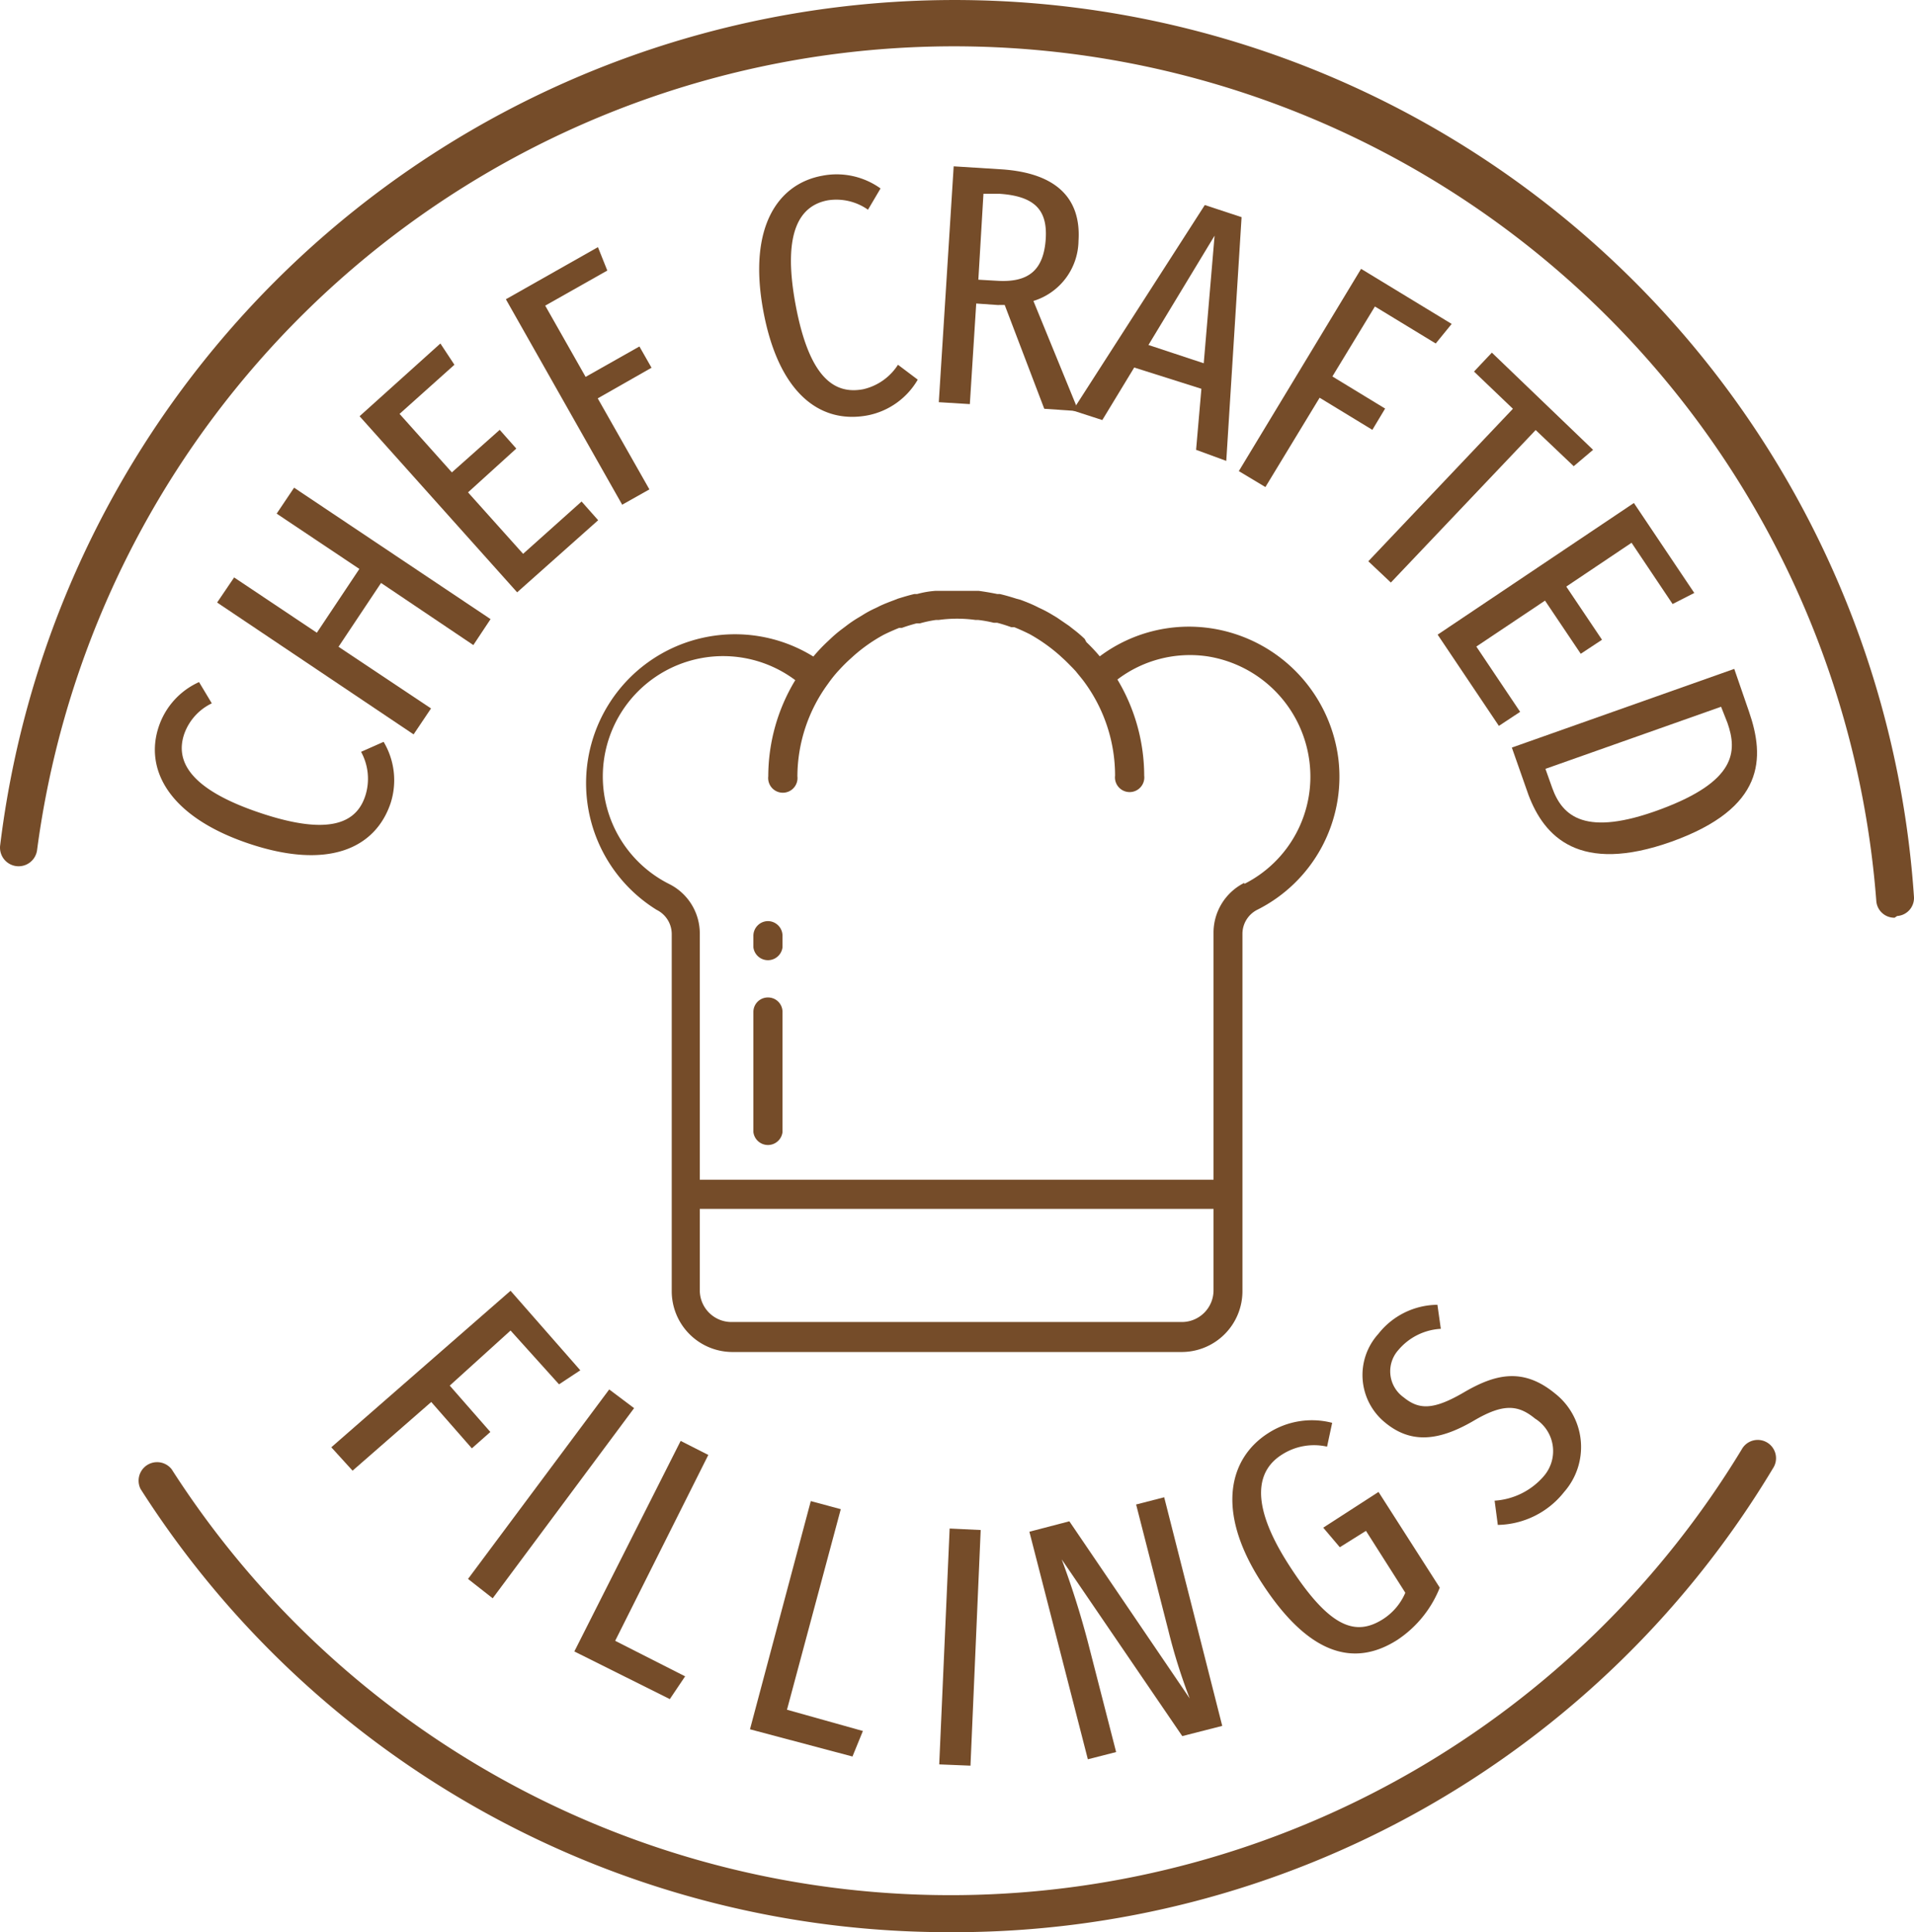
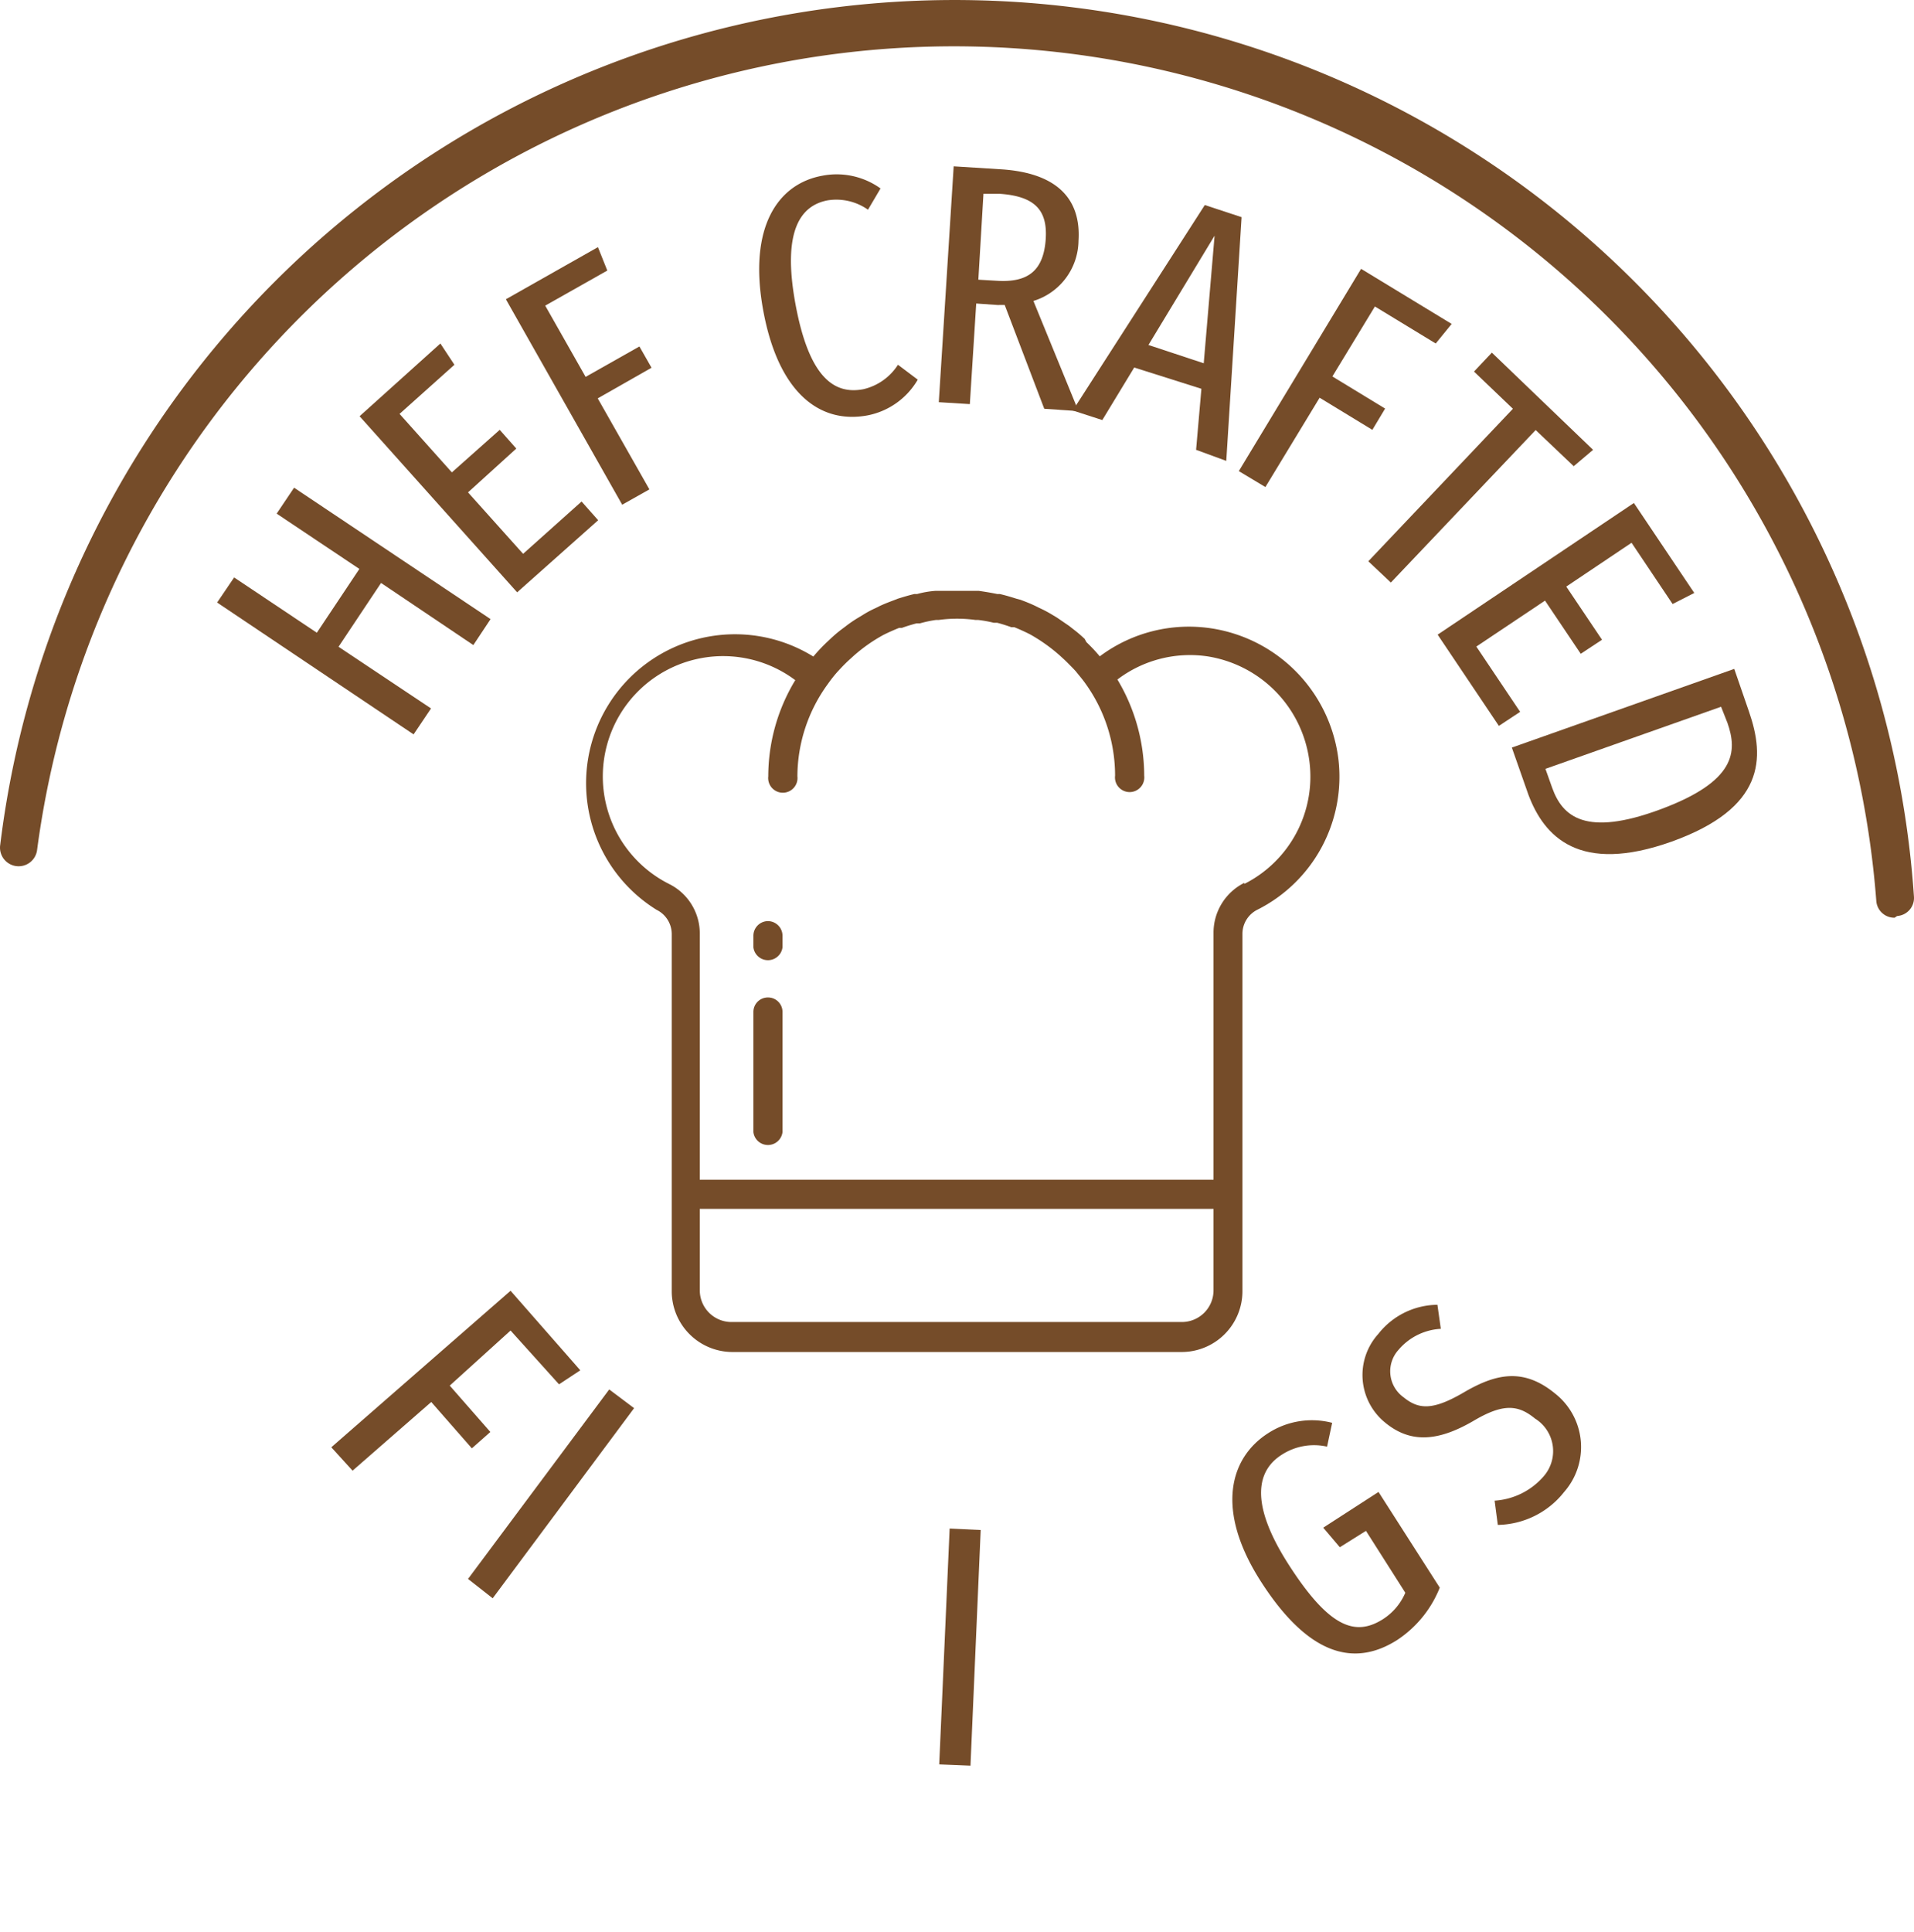
<svg xmlns="http://www.w3.org/2000/svg" width="90.014" height="90.851" viewBox="0 0 90.014 90.851">
  <defs>
    <style>
      .cls-1 {
        fill: #754c29;
      }
    </style>
  </defs>
  <g id="Chef-crafted_Icon" transform="translate(-9.989 -9.849)">
    <path id="Path_1" data-name="Path 1" class="cls-1" d="M72.93,45.52a7.1,7.1,0,0,0-6-6.13,7,7,0,0,0-5.22,1.32,8,8,0,0,0-.63-.67L61,39.89a6,6,0,0,0-.54-.46l-.19-.15-.57-.39-.2-.12a5.62,5.62,0,0,0-.64-.34l-.18-.09c-.23-.11-.46-.2-.7-.29L57.79,38c-.25-.08-.52-.16-.78-.22h-.12c-.29-.06-.59-.11-.88-.15H54a4.378,4.378,0,0,0-.88.15h-.13c-.26.06-.52.14-.78.22l-.15.06c-.24.09-.48.18-.71.29l-.18.09a4.769,4.769,0,0,0-.63.34l-.2.12a5.719,5.719,0,0,0-.57.39l-.2.15a6,6,0,0,0-.54.46l-.16.15a8,8,0,0,0-.63.67,7,7,0,0,0-7.37,11.91,1.27,1.27,0,0,1,.71,1.13V70.57a2.86,2.86,0,0,0,2.85,2.85H65.57a2.86,2.86,0,0,0,2.85-2.85V53.75a1.27,1.27,0,0,1,.71-1.13,7,7,0,0,0,3.8-7.1Zm-5.87,25a1.49,1.49,0,0,1-1.49,1.49H44.39a1.49,1.49,0,0,1-1.49-1.49V66.69H67.06Zm1.45-19.16a2.62,2.62,0,0,0-1.45,2.34V65.32H42.9V53.75a2.6,2.6,0,0,0-1.45-2.34,5.658,5.658,0,1,1,5.94-9.58,8.74,8.74,0,0,0-1.27,4.52.69.69,0,1,0,1.37,0A7.4,7.4,0,0,1,48.93,42a6.258,6.258,0,0,1,.45-.57l.14-.15c.15-.16.31-.32.48-.47l.12-.11a7.59,7.59,0,0,1,1.42-1h0c.24-.12.49-.23.74-.33h.13c.22-.08.45-.15.68-.21h.16A5.55,5.55,0,0,1,54,39h.13a6.34,6.34,0,0,1,1.74,0H56a6,6,0,0,1,.72.13h.16c.23.06.45.13.67.21h.14c.25.1.49.21.73.33h0a8,8,0,0,1,1.41,1l.13.12c.17.15.32.31.48.47l.14.15c.15.19.31.37.45.57a7.42,7.42,0,0,1,1.4,4.34.69.69,0,1,0,1.37,0,8.82,8.82,0,0,0-1.26-4.52,5.64,5.64,0,0,1,4.23-1.09,5.73,5.73,0,0,1,4.8,4.94,5.65,5.65,0,0,1-3.06,5.76Z" />
    <path id="Path_2" data-name="Path 2" class="cls-1" d="M46.1,56.75a.68.68,0,0,0-.68.68v5.65a.69.69,0,0,0,1.37,0V57.43a.68.68,0,0,0-.69-.68Z" />
    <path id="Path_3" data-name="Path 3" class="cls-1" d="M46.1,53.16a.69.69,0,0,0-.68.69v.54a.69.69,0,0,0,1.37,0v-.54a.69.69,0,0,0-.69-.69Z" />
    <path id="Path_4" data-name="Path 4" class="cls-1" d="M99.09,53a.85.85,0,0,1-.86-.79,43.5,43.5,0,0,0-86.5-2.37A.875.875,0,0,1,10,49.57,45.22,45.22,0,0,1,100,52a.85.85,0,0,1-.79.92Z" />
-     <path id="Path_5" data-name="Path 5" class="cls-1" d="M54.7,100.7A45.07,45.07,0,0,1,16.6,79.86a.87.87,0,0,1,1.46-.93A43.51,43.51,0,0,0,91.9,78a.86.86,0,1,1,1.47.89A44.92,44.92,0,0,1,54.7,100.7Z" />
-     <path id="Path_6" data-name="Path 6" class="cls-1" d="M19.35,41.92l.6,1a2.54,2.54,0,0,0-1.3,1.45c-.41,1.22.19,2.56,3.54,3.69s4.61.46,5-.86a2.63,2.63,0,0,0-.22-2l1.06-.47a3.52,3.52,0,0,1,.33,2.88c-.73,2.17-3,3.15-6.71,1.89s-4.88-3.47-4.19-5.5A3.52,3.52,0,0,1,19.35,41.92Z" />
    <path id="Path_7" data-name="Path 7" class="cls-1" d="M27.91,37.26l-2,3,4.35,2.9-.82,1.22-9.24-6.2L21,37l3.89,2.6,2-3L23,34l.82-1.22,9.24,6.18-.81,1.22Z" />
    <path id="Path_8" data-name="Path 8" class="cls-1" d="M31.36,27l-2.58,2.31,2.46,2.75,2.25-2,.78.88L32,33l2.59,2.89,2.75-2.46.78.88L34.31,37.7,26.9,29.42,30.7,26Z" />
    <path id="Path_9" data-name="Path 9" class="cls-1" d="M33.78,23.92l4.33-2.45.44,1.1-2.92,1.65,1.9,3.35,2.53-1.43.57,1L38.1,28.58l2.43,4.28-1.28.72Z" />
    <path id="Path_10" data-name="Path 10" class="cls-1" d="M51.4,18.71l-.59,1a2.58,2.58,0,0,0-1.9-.44c-1.26.24-2.15,1.41-1.51,4.88s1.83,4.26,3.19,4A2.64,2.64,0,0,0,52.22,27l.93.7a3.5,3.5,0,0,1-2.36,1.68c-2.25.42-4.2-1.06-4.91-4.95s.68-5.94,2.79-6.32a3.54,3.54,0,0,1,2.73.6Z" />
    <path id="Path_11" data-name="Path 11" class="cls-1" d="M59.1,29.07l-1.86-4.88H56.9l-1-.07-.3,4.73-1.46-.09.7-11.09,2.23.14c2.65.17,3.77,1.41,3.64,3.37A3,3,0,0,1,58.59,24l2.12,5.18Zm.07-8c.08-1.32-.49-2-2.19-2.11h-.74L56,23l.86.05c1.53.1,2.21-.52,2.31-1.97Z" />
    <path id="Path_12" data-name="Path 12" class="cls-1" d="M66.49,28.13l-3.16-1-1.5,2.47-1.39-.45,6.21-9.66,1.73.57-.72,11.46L66.24,31Zm.11-1.2.51-6L64,26.07Z" />
    <path id="Path_13" data-name="Path 13" class="cls-1" d="M74,22.49l4.26,2.59-.75.92-2.86-1.74-2,3.29,2.48,1.51-.6,1-2.48-1.51-2.55,4.2L68.25,32Z" />
    <path id="Path_14" data-name="Path 14" class="cls-1" d="M84,31.77l-1.79-1.7L75.4,37.24l-1.06-1,6.8-7.17-1.83-1.75.84-.89L84.91,31Z" />
    <path id="Path_15" data-name="Path 15" class="cls-1" d="M88.65,38.25l-1.93-2.88-3.07,2.06,1.68,2.5-1,.66-1.68-2.5-3.23,2.16,2.06,3.07-1,.66L77.6,39.69l9.23-6.19,2.84,4.23Z" />
    <path id="Path_16" data-name="Path 16" class="cls-1" d="M88.61,49.42c-4.35,1.55-6-.23-6.74-2.2L81.09,45l10.46-3.7.69,2C93,45.49,93,47.84,88.61,49.42Zm2.32-6.34L82.67,46l.32.9c.48,1.33,1.55,2.32,5.1,1s3.61-2.72,3.14-4.06Z" />
    <path id="Path_17" data-name="Path 17" class="cls-1" d="M34,70.54l3.28,3.74-1,.66L34,72.41,31.14,75l1.91,2.18-.87.77-1.91-2.18L26.57,79l-1-1.1Z" />
    <path id="Path_18" data-name="Path 18" class="cls-1" d="M33.16,85,32,84.09l6.64-8.91,1.17.88Z" />
-     <path id="Path_19" data-name="Path 19" class="cls-1" d="M38.92,87l3.29,1.67-.72,1.07L37,87.5l5-9.9,1.3.66Z" />
-     <path id="Path_20" data-name="Path 20" class="cls-1" d="M47,90.24l3.57,1-.49,1.2-4.82-1.28,2.86-10.73,1.41.38Z" />
    <path id="Path_21" data-name="Path 21" class="cls-1" d="M55.63,92.87l-1.47-.06.49-11.09,1.46.07Z" />
-     <path id="Path_22" data-name="Path 22" class="cls-1" d="M67.47,91l-1.88.48-5.67-8.31a40.65,40.65,0,0,1,1.26,4l1.3,5.06-1.33.34L58.4,81.87l1.88-.49,5.66,8.33a26.35,26.35,0,0,1-1-3.18l-1.52-5.94,1.32-.34Z" />
    <path id="Path_23" data-name="Path 23" class="cls-1" d="M72.64,76.75l-.24,1.12a2.79,2.79,0,0,0-2.13.38c-1.09.69-1.61,2.15.32,5.16S73.74,86.78,75,86a2.76,2.76,0,0,0,1.08-1.26l-1.85-2.91L73,82.6l-.78-.92L74.82,80l2.88,4.5a5.29,5.29,0,0,1-2,2.46c-2.09,1.33-4.23.64-6.4-2.73s-1.49-5.84.34-7A3.79,3.79,0,0,1,72.64,76.75Z" />
    <path id="Path_24" data-name="Path 24" class="cls-1" d="M77.59,71.2l.16,1.13a2.81,2.81,0,0,0-2,1A1.5,1.5,0,0,0,76,75.55c.7.57,1.36.63,2.83-.23s2.78-1.19,4.29.05A3.2,3.2,0,0,1,83.55,80a4.06,4.06,0,0,1-3.12,1.55l-.15-1.14a3.33,3.33,0,0,0,2.31-1.15,1.8,1.8,0,0,0-.41-2.71c-.79-.65-1.49-.72-2.88.1-1.71,1-3,1.06-4.18.08a2.88,2.88,0,0,1-.31-4.16A3.57,3.57,0,0,1,77.59,71.2Z" />
  </g>
</svg>